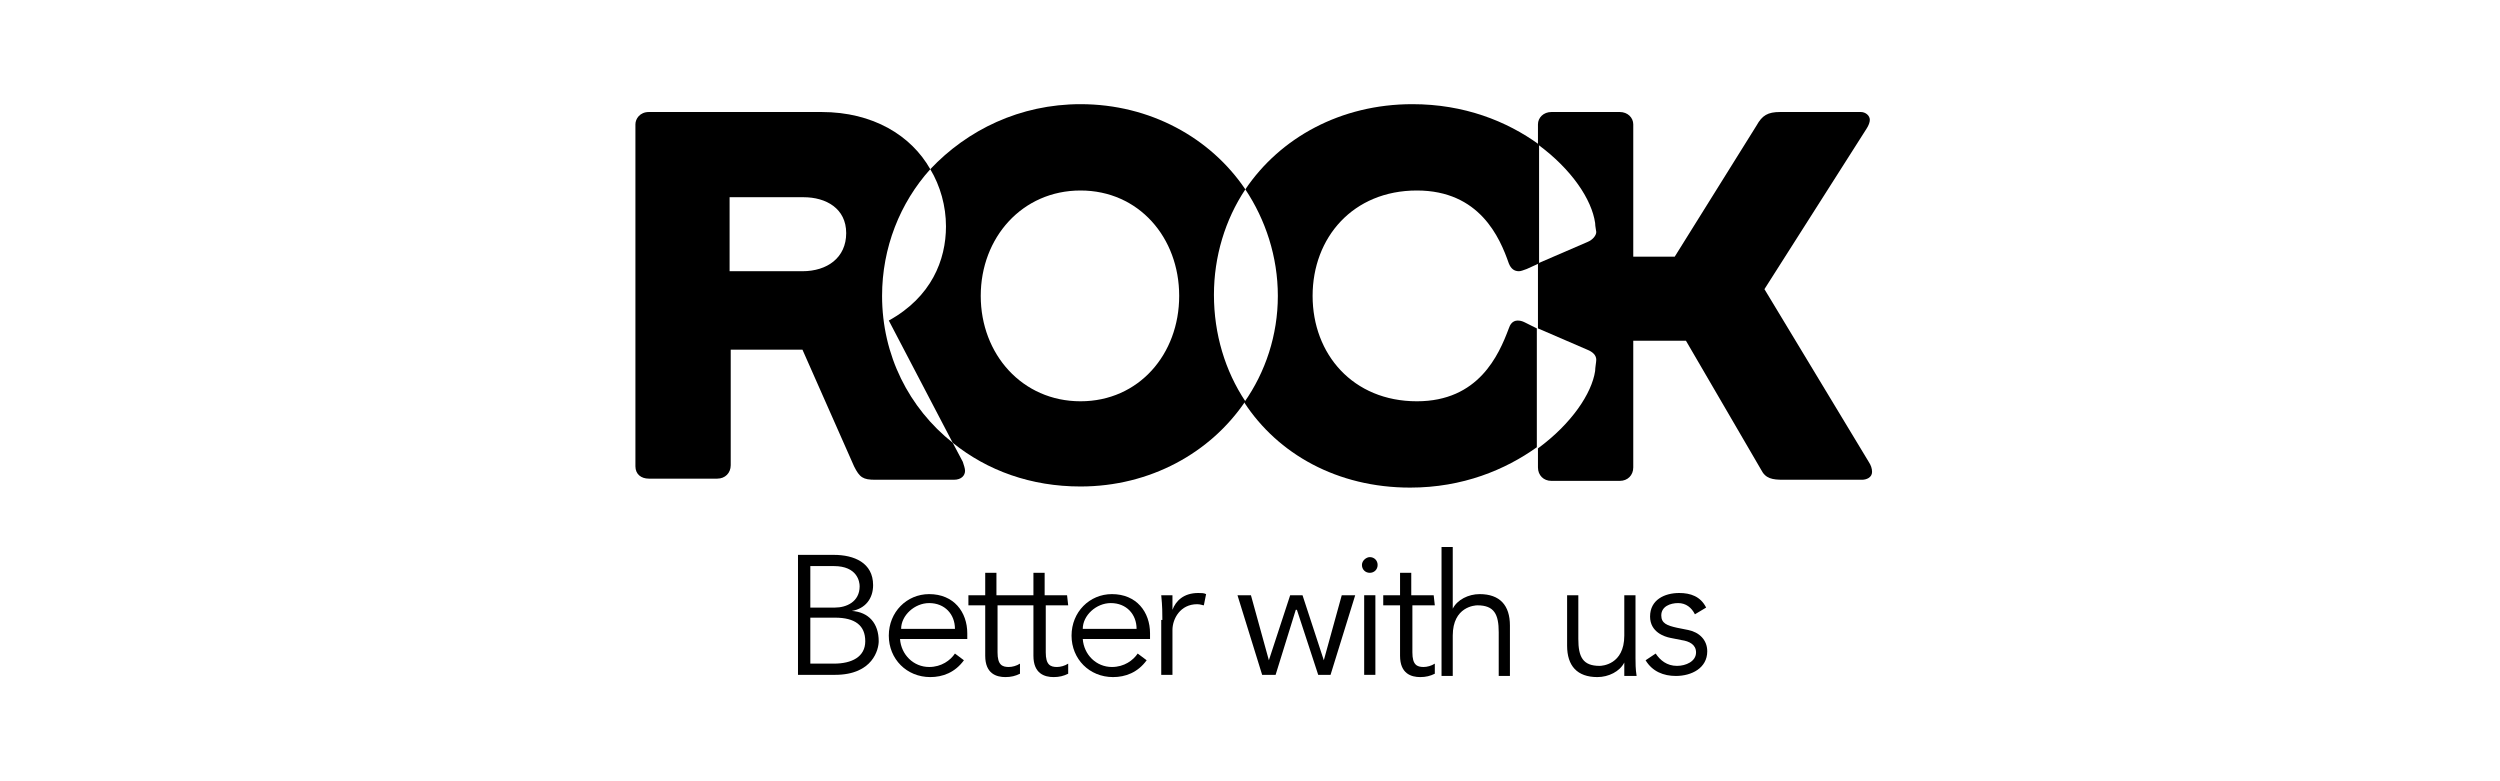
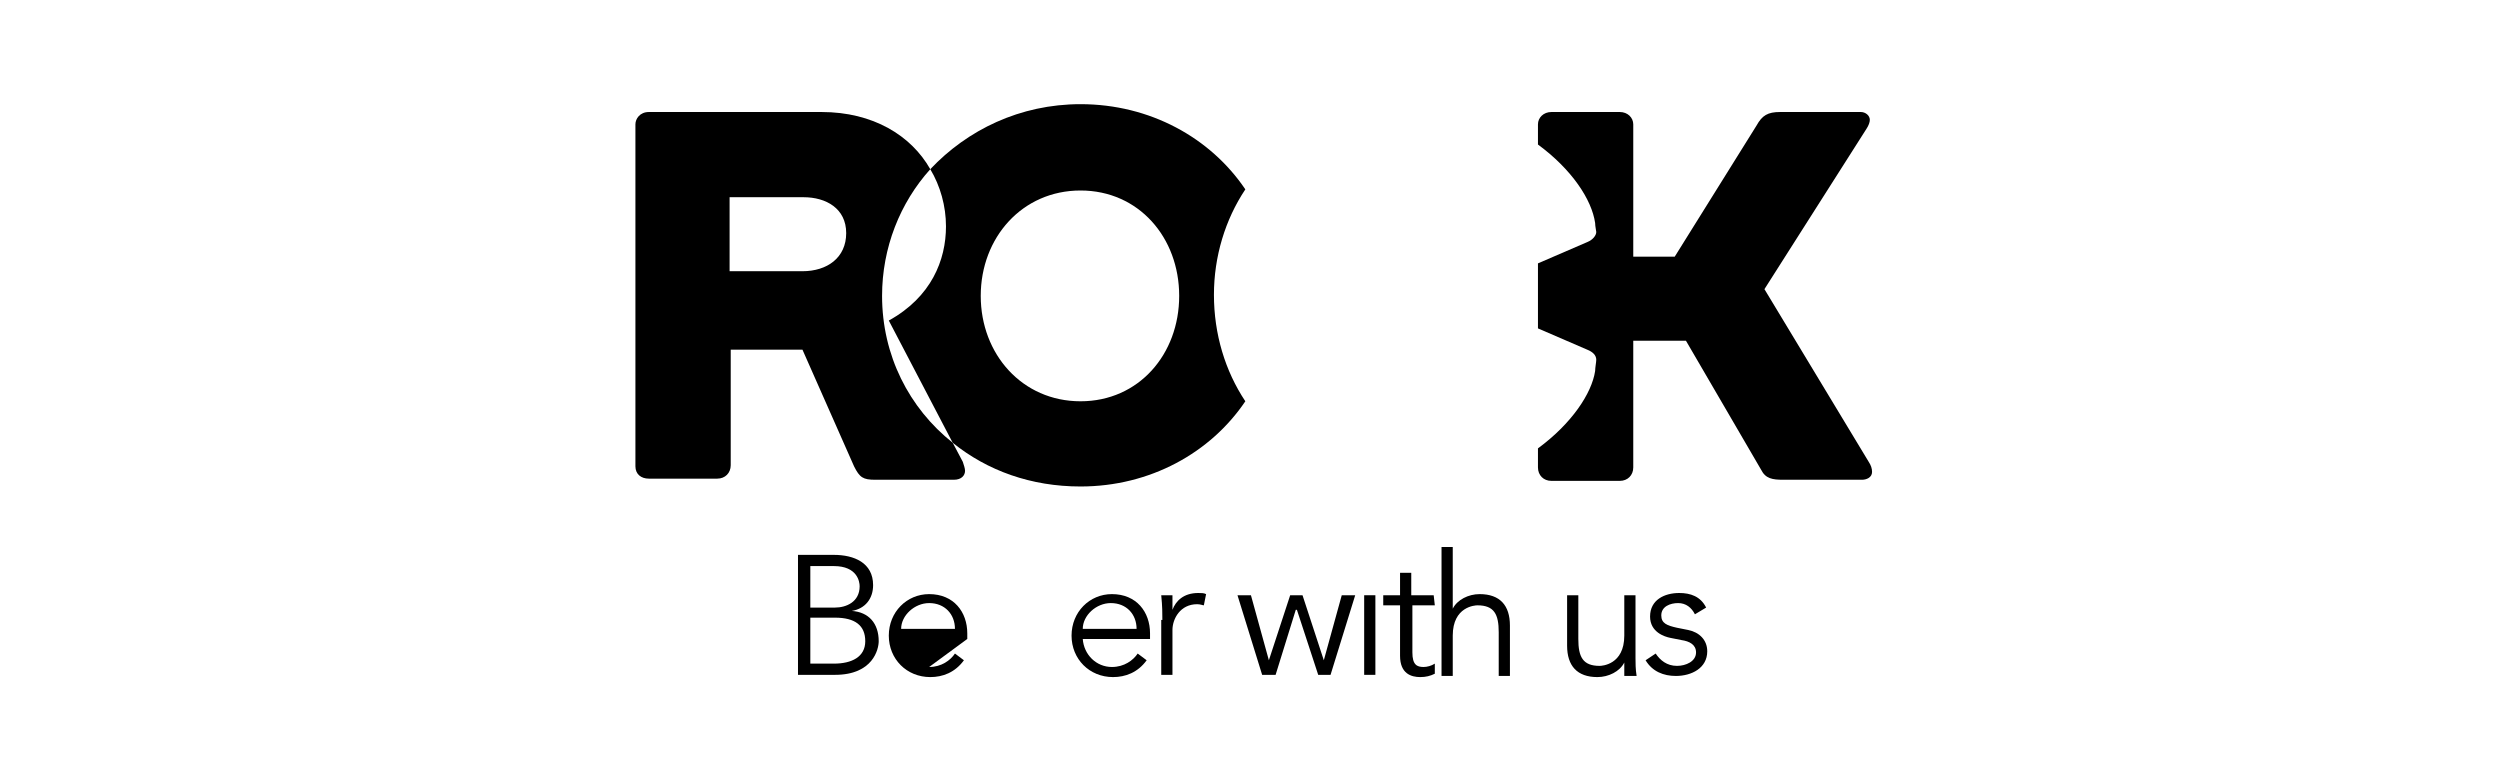
<svg xmlns="http://www.w3.org/2000/svg" width="240px" height="75px" viewBox="0 0 240 75">
  <title>ROCK</title>
  <g id="ROCK" stroke="none" stroke-width="1" fill="none" fill-rule="evenodd">
    <g id="Rock" transform="translate(61, 10)" fill="#000000" fill-rule="nonzero">
      <path d="M20.773,48.65 C22.065,48.434 22.818,47.466 22.818,46.174 C22.818,44.022 20.988,43.268 19.051,43.268 L15.607,43.268 L15.607,54.785 L19.159,54.785 C22.818,54.785 23.356,52.309 23.356,51.556 C23.356,49.834 22.387,48.757 20.773,48.65 Z M16.791,44.344 L19.051,44.344 C21.311,44.344 21.526,45.851 21.526,46.282 C21.526,47.789 20.235,48.327 19.159,48.327 L16.791,48.327 L16.791,44.344 L16.791,44.344 Z M19.051,53.708 L16.791,53.708 L16.791,49.295 L19.159,49.295 C21.096,49.295 22.065,50.049 22.065,51.556 C22.065,53.063 20.773,53.708 19.051,53.708 Z" id="Shape" />
-       <path d="M28.2,47.035 C26.047,47.035 24.325,48.757 24.325,51.018 C24.325,53.278 26.047,55 28.307,55 C29.491,55 30.675,54.569 31.536,53.386 L30.675,52.74 C30.245,53.386 29.384,54.031 28.2,54.031 C26.693,54.031 25.509,52.847 25.401,51.341 L31.859,51.341 L31.859,50.802 C31.859,48.757 30.568,47.035 28.2,47.035 Z M25.509,50.372 C25.509,49.08 26.8,47.896 28.2,47.896 C29.706,47.896 30.675,48.973 30.675,50.372 L25.509,50.372 Z" id="Shape" />
-       <path d="M41.546,48.112 L41.438,47.143 L39.286,47.143 L39.286,44.99 L38.209,44.99 L38.209,47.143 L36.81,47.143 L36.595,47.143 L34.658,47.143 L34.658,44.99 L33.581,44.99 L33.581,47.143 L31.967,47.143 L31.967,48.112 L33.581,48.112 L33.581,52.955 C33.581,54.677 34.658,55 35.519,55 C36.057,55 36.487,54.892 36.918,54.677 L36.918,53.708 C36.595,53.924 36.164,54.031 35.841,54.031 C35.196,54.031 34.765,53.816 34.765,52.632 L34.765,48.112 L36.595,48.112 L36.918,48.112 L38.209,48.112 L38.209,52.955 C38.209,54.677 39.286,55 40.147,55 C40.685,55 41.115,54.892 41.546,54.677 L41.546,53.708 C41.223,53.924 40.793,54.031 40.47,54.031 C39.824,54.031 39.393,53.816 39.393,52.632 L39.393,48.112 L41.546,48.112 Z" id="Path" />
+       <path d="M28.2,47.035 C26.047,47.035 24.325,48.757 24.325,51.018 C24.325,53.278 26.047,55 28.307,55 C29.491,55 30.675,54.569 31.536,53.386 L30.675,52.74 C30.245,53.386 29.384,54.031 28.2,54.031 L31.859,51.341 L31.859,50.802 C31.859,48.757 30.568,47.035 28.2,47.035 Z M25.509,50.372 C25.509,49.08 26.8,47.896 28.2,47.896 C29.706,47.896 30.675,48.973 30.675,50.372 L25.509,50.372 Z" id="Shape" />
      <path d="M45.744,47.035 C43.591,47.035 41.869,48.757 41.869,51.018 C41.869,53.278 43.591,55 45.851,55 C47.035,55 48.219,54.569 49.08,53.386 L48.219,52.74 C47.789,53.386 46.928,54.031 45.744,54.031 C44.237,54.031 43.053,52.847 42.945,51.341 L49.403,51.341 L49.403,50.802 C49.403,48.757 48.112,47.035 45.744,47.035 Z M42.945,50.372 C42.945,49.08 44.237,47.896 45.636,47.896 C47.143,47.896 48.112,48.973 48.112,50.372 L42.945,50.372 Z" id="Shape" />
      <path d="M51.556,48.542 L51.556,47.143 L50.479,47.143 C50.587,48.219 50.587,48.865 50.587,49.511 L50.479,49.511 L50.479,54.785 L51.556,54.785 L51.556,50.479 C51.556,49.403 52.309,48.004 53.924,48.004 C54.247,48.004 54.462,48.112 54.569,48.112 L54.785,47.035 C54.569,46.928 54.354,46.928 54.031,46.928 C52.632,46.928 51.879,47.681 51.556,48.542 Z" id="Path" />
      <polygon id="Path" points="66.086 53.386 64.041 47.143 62.857 47.143 60.812 53.386 59.09 47.143 57.798 47.143 60.166 54.785 61.458 54.785 63.395 48.542 63.503 48.542 65.548 54.785 66.732 54.785 69.1 47.143 67.808 47.143" />
-       <path d="M70.499,43.483 C70.176,43.483 69.746,43.806 69.746,44.237 C69.746,44.667 70.068,44.99 70.499,44.99 C70.93,44.99 71.252,44.667 71.252,44.237 C71.252,43.806 70.93,43.483 70.499,43.483 Z" id="Path" />
      <rect id="Rectangle" x="69.961" y="47.143" width="1.076" height="7.642" />
      <path d="M76.742,48.112 L76.634,47.143 L74.481,47.143 L74.481,44.99 L73.405,44.99 L73.405,47.143 L71.791,47.143 L71.791,48.112 L73.405,48.112 L73.405,52.955 C73.405,54.677 74.481,55 75.342,55 C75.881,55 76.311,54.892 76.742,54.677 L76.742,53.708 C76.419,53.924 75.988,54.031 75.665,54.031 C75.02,54.031 74.589,53.816 74.589,52.632 L74.589,48.112 L76.742,48.112 Z" id="Path" />
      <path d="M81.047,47.035 C79.971,47.035 78.894,47.573 78.464,48.434 L78.464,42.515 L77.387,42.515 L77.387,54.892 L78.464,54.892 L78.464,51.018 C78.464,48.219 80.616,48.112 80.832,48.112 C82.446,48.112 82.877,48.973 82.877,50.695 L82.877,54.892 L83.953,54.892 L83.953,50.049 C83.953,48.112 82.984,47.035 81.047,47.035 Z" id="Path" />
      <path d="M96.008,47.143 L94.932,47.143 L94.932,51.018 C94.932,53.816 92.779,53.924 92.564,53.924 C90.949,53.924 90.519,53.063 90.519,51.341 L90.519,47.143 L89.442,47.143 L89.442,51.986 C89.442,53.924 90.411,55 92.348,55 C93.425,55 94.501,54.462 94.932,53.601 C94.932,53.924 94.932,54.354 94.932,54.785 L94.932,54.892 L96.115,54.892 C96.008,54.247 96.008,53.601 96.008,53.17 L96.008,47.143 Z" id="Path" />
      <path d="M101.067,50.479 L99.99,50.264 C99.022,50.049 98.483,49.834 98.483,49.08 C98.483,48.219 99.344,47.896 100.098,47.896 C100.851,47.896 101.389,48.327 101.712,48.973 L102.789,48.327 C102.25,47.25 101.282,46.928 100.205,46.928 C98.806,46.928 97.407,47.573 97.407,49.188 C97.407,50.695 98.806,51.125 99.344,51.233 L100.421,51.448 C101.174,51.556 101.82,51.879 101.82,52.632 C101.82,53.493 100.851,53.924 99.99,53.924 C99.022,53.924 98.376,53.386 97.945,52.74 L96.977,53.386 C97.622,54.462 98.699,54.892 99.883,54.892 C101.389,54.892 102.896,54.139 102.896,52.524 C102.896,51.448 102.143,50.695 101.067,50.479 Z" id="Path" />
      <path d="M23.679,18.405 C23.679,13.777 25.401,9.472 28.307,6.243 C26.477,3.014 22.818,0.753 17.867,0.753 L1.292,0.753 C0.431,0.753 0,1.399 0,1.937 L0,34.765 C0,35.519 0.538,35.949 1.292,35.949 L7.857,35.949 C8.611,35.949 9.149,35.411 9.149,34.658 L9.149,23.571 L16.037,23.571 L20.988,34.765 C21.526,35.841 21.849,36.057 23.033,36.057 L30.568,36.057 C31.321,36.057 31.644,35.626 31.644,35.196 C31.644,34.98 31.536,34.658 31.429,34.335 L30.46,32.505 C26.262,29.168 23.679,24.11 23.679,18.405 Z M16.037,16.037 L9.041,16.037 L9.041,8.933 L16.145,8.933 C18.297,8.933 20.235,10.01 20.235,12.378 C20.235,14.746 18.405,16.037 16.037,16.037 Z" id="Shape" />
      <path d="M58.552,8.18 C55.215,3.229 49.403,0 42.73,0 C36.918,0 31.859,2.476 28.307,6.243 C29.276,7.857 29.814,9.795 29.814,11.732 C29.814,14.961 28.415,18.513 24.325,20.773 L30.46,32.505 C33.796,35.196 37.994,36.703 42.73,36.703 C49.403,36.703 55.215,33.474 58.552,28.523 C56.614,25.616 55.538,22.065 55.538,18.297 C55.538,14.638 56.614,11.086 58.552,8.18 Z M42.73,28.523 C37.133,28.523 33.151,24.002 33.151,18.405 C33.151,12.808 37.133,8.288 42.73,8.288 C48.327,8.288 52.202,12.808 52.202,18.405 C52.202,24.002 48.327,28.523 42.73,28.523 Z" id="Shape" />
-       <path d="M85.46,20.988 C85.245,20.881 85.029,20.773 84.706,20.773 C84.168,20.773 83.953,21.204 83.845,21.526 C82.877,24.11 80.939,28.523 75.02,28.523 C68.885,28.523 65.01,24.002 65.01,18.405 C65.01,12.808 68.885,8.288 75.02,8.288 C81.047,8.288 82.984,12.808 83.845,15.284 C84.061,15.822 84.384,16.037 84.814,16.037 C85.029,16.037 85.245,15.93 85.568,15.822 L86.751,15.284 L86.751,3.875 C83.63,1.614 79.54,0 74.589,0 C67.701,0 61.888,3.229 58.552,8.18 C60.489,11.086 61.673,14.638 61.673,18.405 C61.673,22.172 60.489,25.724 58.444,28.63 C61.673,33.581 67.378,36.81 74.374,36.81 C79.432,36.81 83.523,35.088 86.536,32.935 L86.536,21.526 L85.46,20.988 Z" id="Path" />
      <path d="M108.386,17.759 L118.18,2.368 C118.395,2.045 118.503,1.722 118.503,1.507 C118.503,1.076 118.072,0.753 117.642,0.753 L109.892,0.753 C108.708,0.753 108.17,1.076 107.632,2.045 L99.775,14.638 L95.793,14.638 L95.793,1.937 C95.793,1.292 95.254,0.753 94.501,0.753 L87.935,0.753 C87.182,0.753 86.644,1.292 86.644,1.937 L86.644,3.875 C89.873,6.243 91.81,9.149 92.133,11.409 C92.133,11.732 92.241,12.162 92.241,12.27 C92.241,12.593 91.918,13.023 91.38,13.239 L86.644,15.284 L86.644,21.526 L91.38,23.571 C91.918,23.787 92.241,24.11 92.241,24.54 C92.241,24.755 92.133,25.294 92.133,25.616 C91.81,27.769 89.873,30.675 86.644,33.043 L86.644,34.873 C86.644,35.626 87.182,36.164 87.935,36.164 L94.501,36.164 C95.254,36.164 95.793,35.626 95.793,34.873 L95.793,22.71 L100.851,22.71 L108.063,35.088 C108.493,35.949 109.139,36.057 110.215,36.057 L117.75,36.057 C118.18,36.057 118.718,35.841 118.718,35.303 C118.718,34.98 118.611,34.658 118.395,34.335 L108.386,17.759 Z" id="Path" />
    </g>
  </g>
</svg>